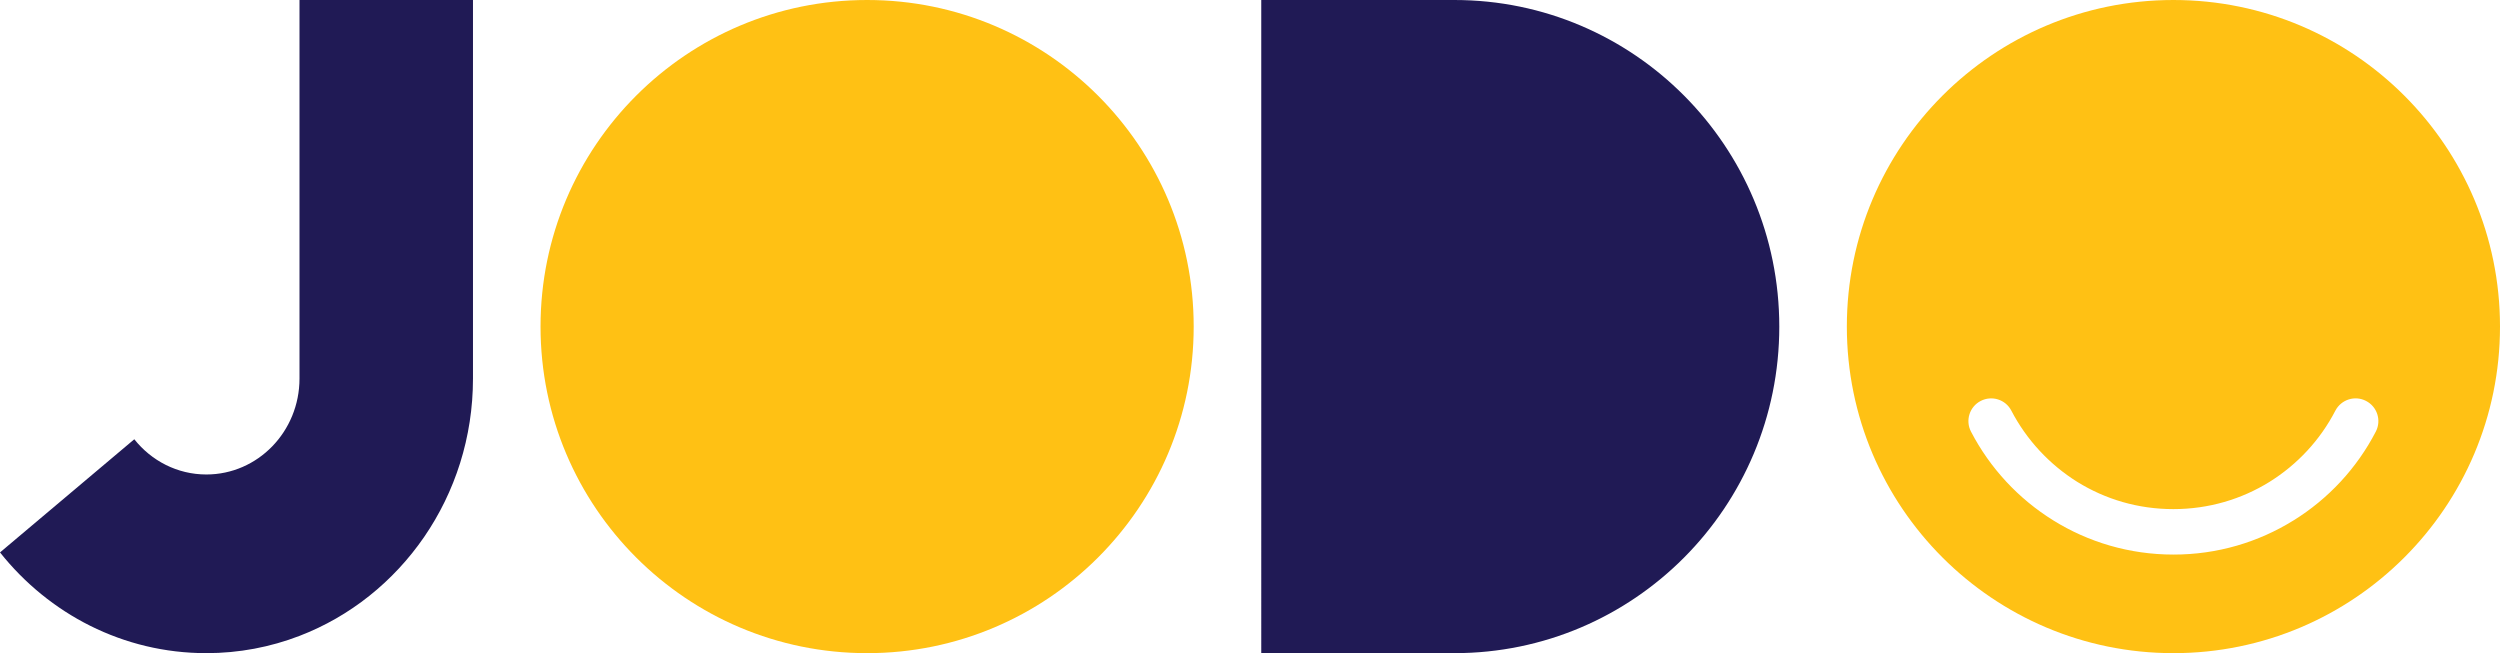
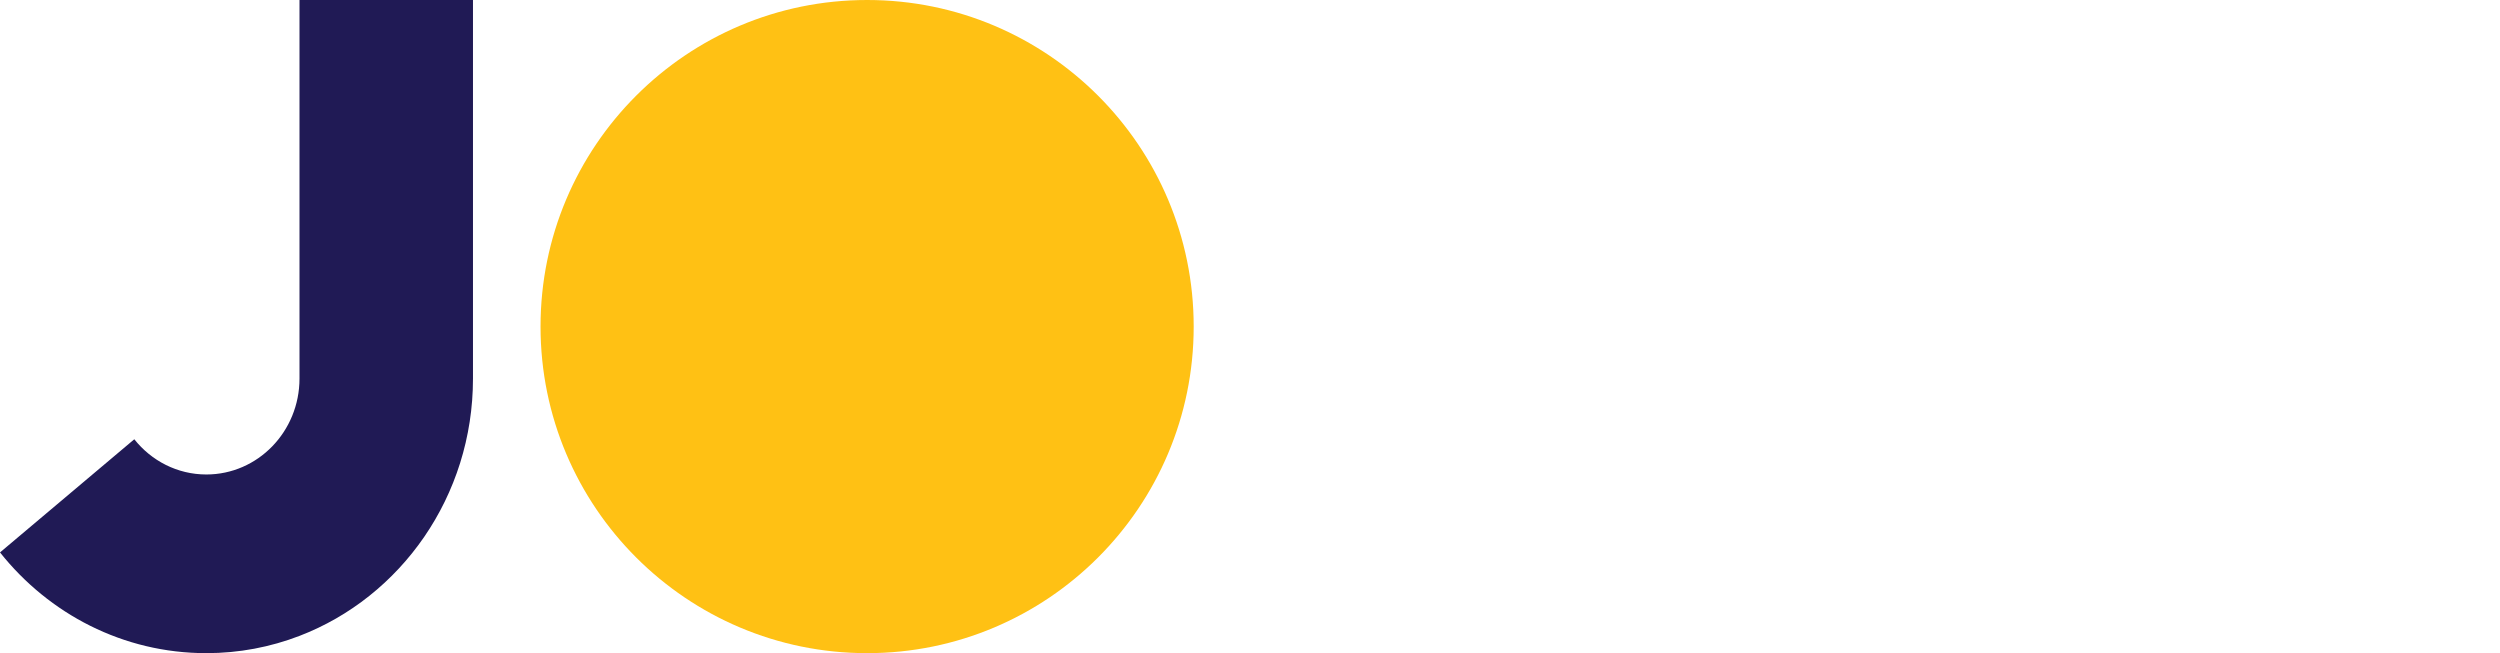
<svg xmlns="http://www.w3.org/2000/svg" viewBox="0 0 153.103 40" id="Layer_1">
  <defs>
    <style>
      .cls-1 {
        fill: #201a55;
      }

      .cls-2, .cls-3 {
        fill: none;
      }

      .cls-4, .cls-5 {
        fill: #ffc114;
      }

      .cls-3 {
        clip-rule: evenodd;
      }

      .cls-5 {
        fill-rule: evenodd;
      }
    </style>
    <clipPath id="clippath">
-       <path d="M-222.559-280h-83.739c-10.88,0-19.699,9.006-19.699,20.116s8.59,19.884,19.47,19.884h83.739c10.879,0,19.928-8.773,19.928-19.884s-8.819-20.116-19.699-20.116" class="cls-3" />
-     </clipPath>
+       </clipPath>
    <clipPath id="clippath-2">
-       <path d="M-223.252-245.49c-8.217,0-14.902-6.684-14.902-14.902s6.685-14.902,14.902-14.902,14.902,6.684,14.902,14.902-6.685,14.902-14.902,14.902" class="cls-3" />
-     </clipPath>
+       </clipPath>
    <clipPath id="clippath-4">
-       <circle r="10.196" cy="-260.392" cx="-223.252" class="cls-2" />
-     </clipPath>
+       </clipPath>
    <clipPath id="clippath-6">
-       <path d="M-290.703-260.392c0-8.217-6.685-14.902-14.902-14.902s-14.902,6.685-14.902,14.902,6.685,14.902,14.902,14.902c3.902,0,7.456-1.507,10.116-3.97v1.577c0,1.321,1.072,2.393,2.394,2.393s2.393-1.072,2.393-2.393v-12.031c0-.047-.002-.092-.004-.133.002-.114.004-.23.004-.345M-305.605-250.276c-5.578,0-10.116-4.538-10.116-10.116s4.537-10.116,10.116-10.116,10.116,4.538,10.116,10.116-4.538,10.116-10.116,10.116" class="cls-3" />
+       <path d="M-290.703-260.392s-14.902,6.685-14.902,14.902,6.685,14.902,14.902,14.902c3.902,0,7.456-1.507,10.116-3.97v1.577c0,1.321,1.072,2.393,2.394,2.393s2.393-1.072,2.393-2.393v-12.031c0-.047-.002-.092-.004-.133.002-.114.004-.23.004-.345M-305.605-250.276c-5.578,0-10.116-4.538-10.116-10.116s4.537-10.116,10.116-10.116,10.116,4.538,10.116,10.116-4.538,10.116-10.116,10.116" class="cls-3" />
    </clipPath>
    <clipPath id="clippath-8">
      <path d="M-273.318-245.49c-8.288,0-15.032-6.685-15.032-14.902s6.744-14.902,15.032-14.902c3.717,0,7.285,1.355,10.047,3.817.99.883,1.072,2.394.182,3.376-.891.982-2.416,1.062-3.406.179-1.876-1.672-4.299-2.591-6.823-2.591-5.629,0-10.209,4.539-10.209,10.12s4.58,10.121,10.209,10.121c2.526,0,4.95-.922,6.826-2.595.99-.884,2.515-.804,3.406.178.891.981.811,2.493-.179,3.376-2.763,2.464-6.333,3.822-10.053,3.822" class="cls-3" />
    </clipPath>
    <clipPath id="clippath-10">
      <path d="M-238.991-249.71l-12.494-10.794,12.494-10.571c.985-.84,1.121-2.343.305-3.357-.816-1.013-2.276-1.153-3.261-.313l-13.536,11.56v-9.725c0-1.317-1.037-2.383-2.316-2.383s-2.315,1.066-2.315,2.383v25.035c0,1.317,1.037,2.384,2.315,2.384s2.316-1.067,2.316-2.384v-9.725l13.536,11.56c.433.369.956.549,1.477.549.665,0,1.326-.294,1.784-.862.816-1.014.68-2.517-.305-3.357" class="cls-3" />
    </clipPath>
  </defs>
  <path d="M28.966,0v23.182c0,7.221-4.42,13.38-10.625,15.761-1.776.683-3.697,1.057-5.705,1.057-5.092,0-9.642-2.403-12.635-6.169l8.223-6.93c1.046,1.316,2.635,2.157,4.413,2.157,3.152,0,5.705-2.63,5.705-5.876V0h10.625Z" class="cls-1" />
  <circle r="20" cy="20" cx="53.103" class="cls-4" />
-   <path d="M113.103,20c0-11.044,8.951-20,20-20s20,8.959,20,20-8.959,20-20,20-20-8.951-20-20ZM140.455,31.874c2.134-1.321,3.887-3.206,5.045-5.447.352-.68.084-1.523-.604-1.875-.68-.353-1.521-.084-1.878.601-.924,1.789-2.324,3.295-4.034,4.36-1.706,1.057-3.717,1.666-5.885,1.666s-4.17-.606-5.881-1.666c-1.705-1.065-3.11-2.575-4.042-4.365-.35-.68-1.193-.949-1.878-.592-.68.35-.949,1.193-.592,1.878,1.161,2.235,2.911,4.118,5.045,5.439,2.129,1.326,4.661,2.09,7.347,2.09,2.696.005,5.222-.764,7.357-2.09h0Z" class="cls-5" />
-   <path d="M108.966,20.002c0,11.046-8.909,19.998-19.898,19.998h-11.827V0h11.827c10.988,0,19.898,8.954,19.898,20.002Z" class="cls-1" />
</svg>